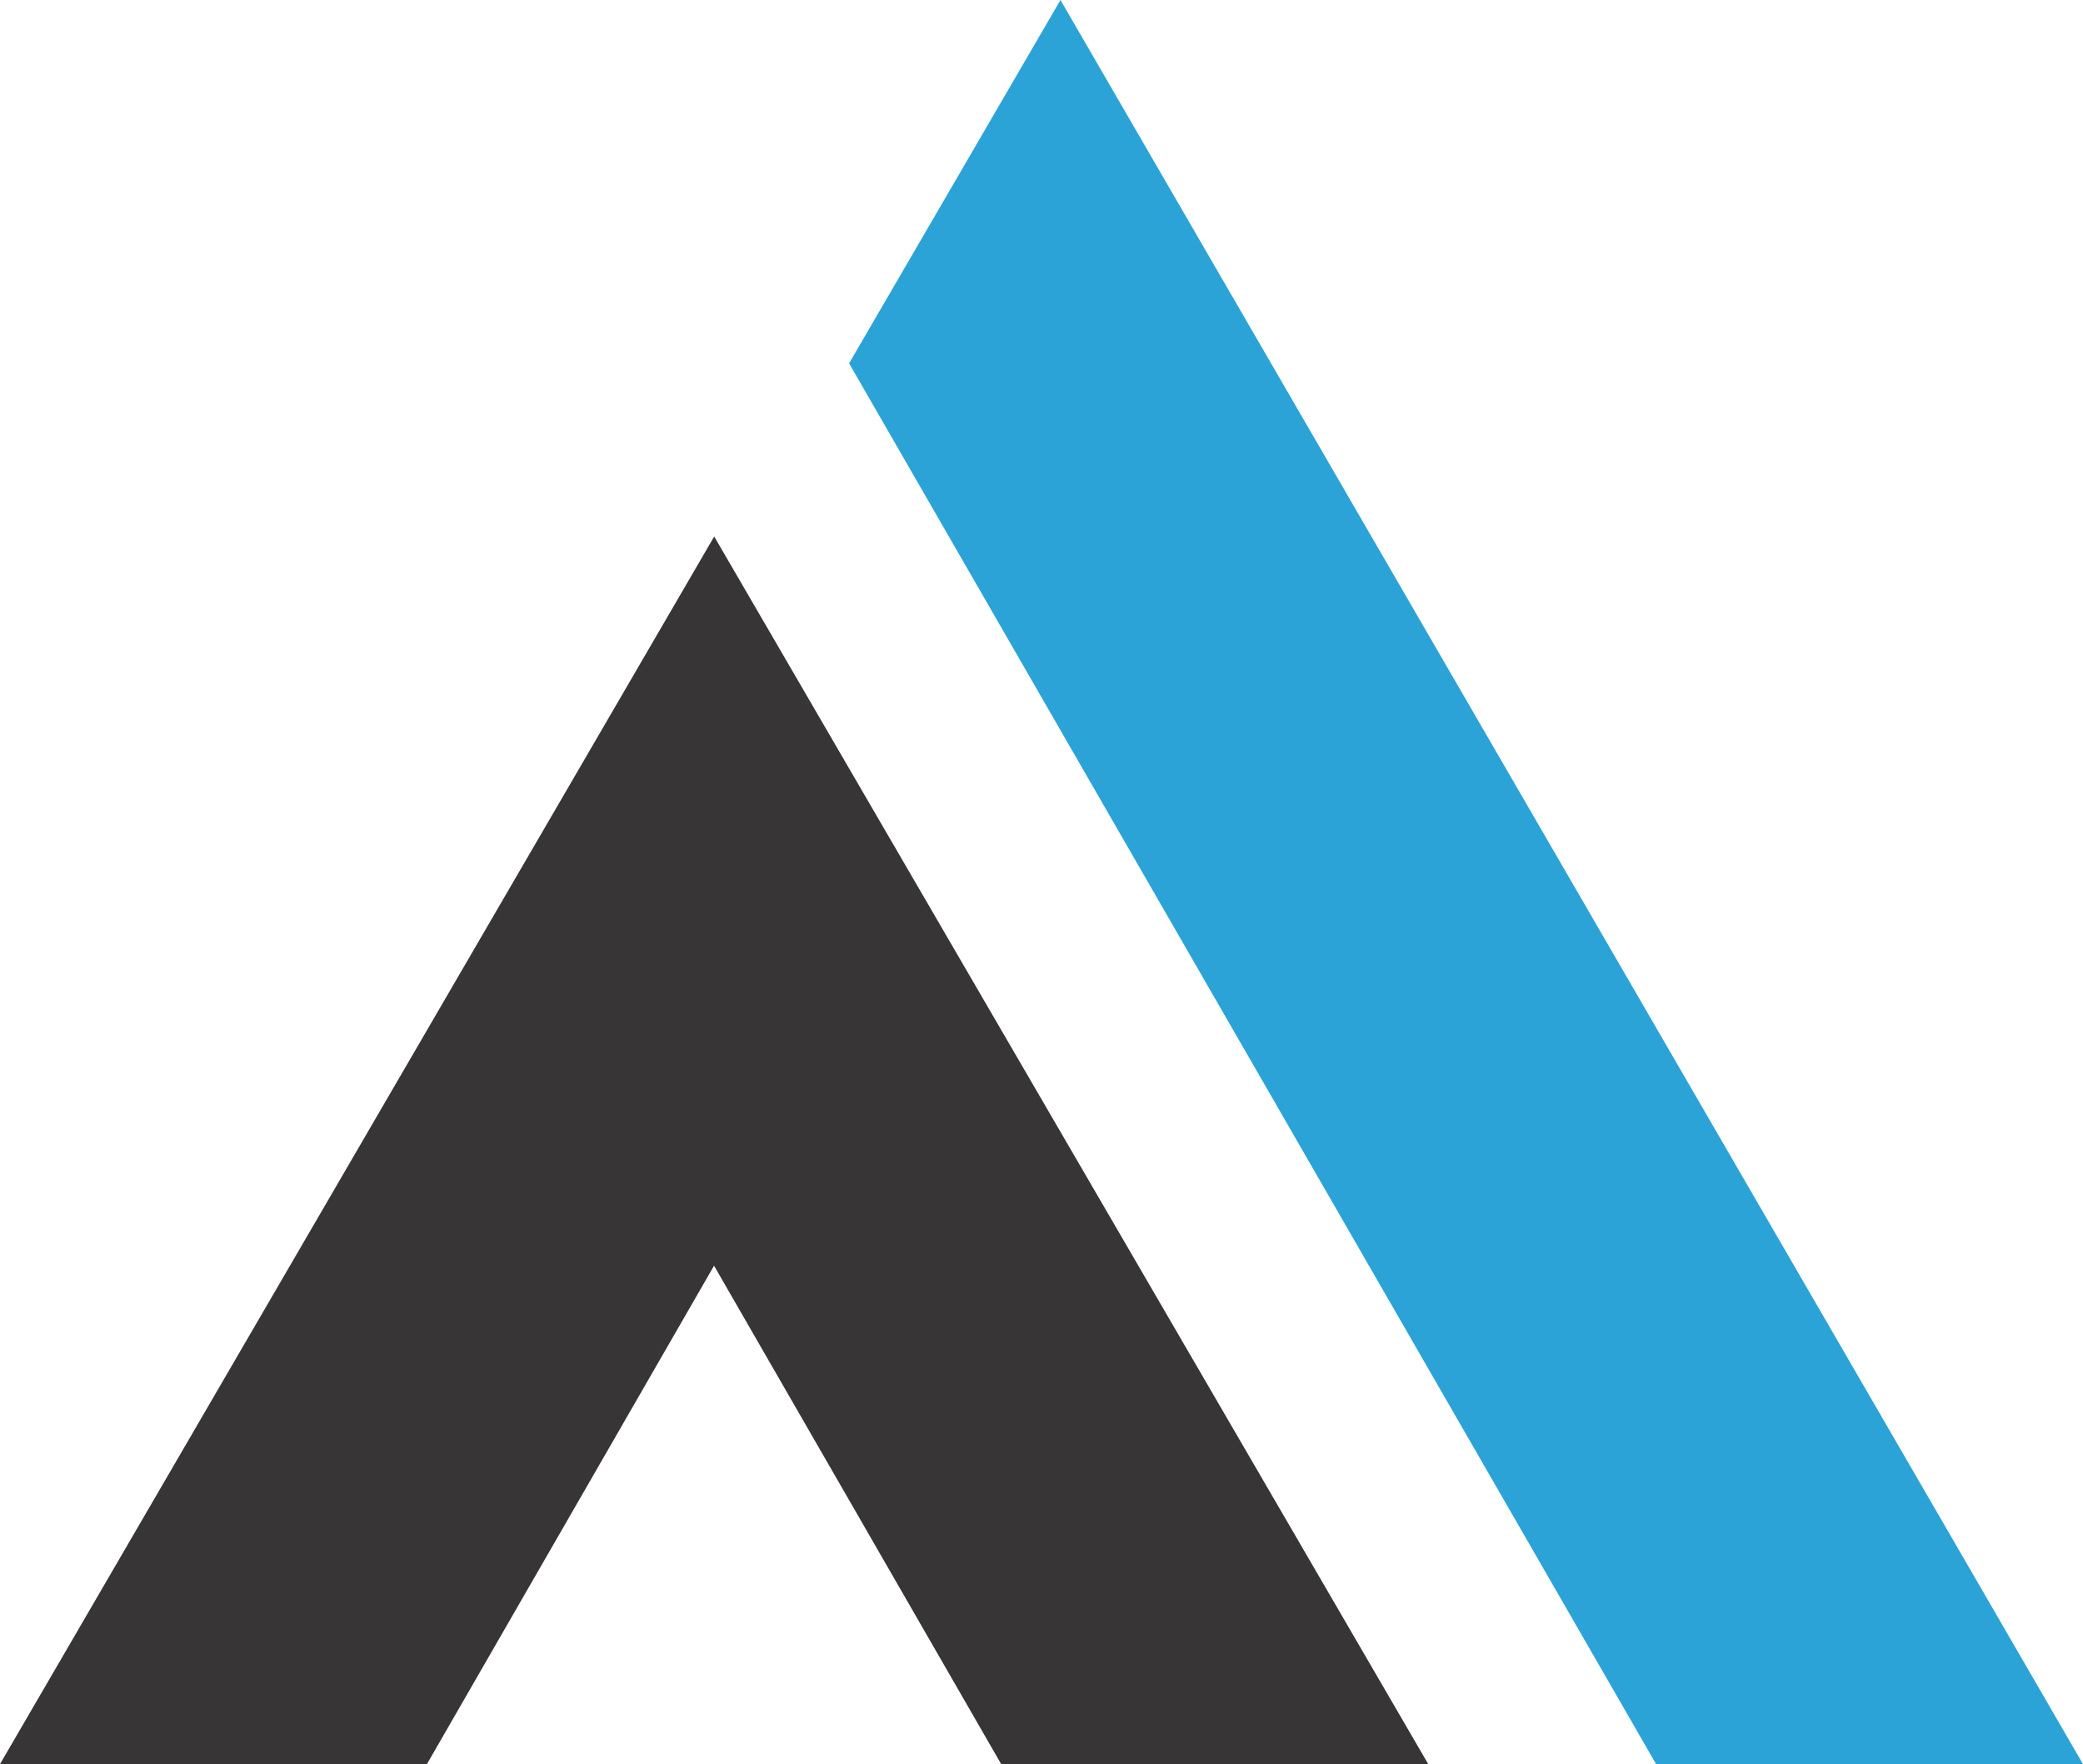
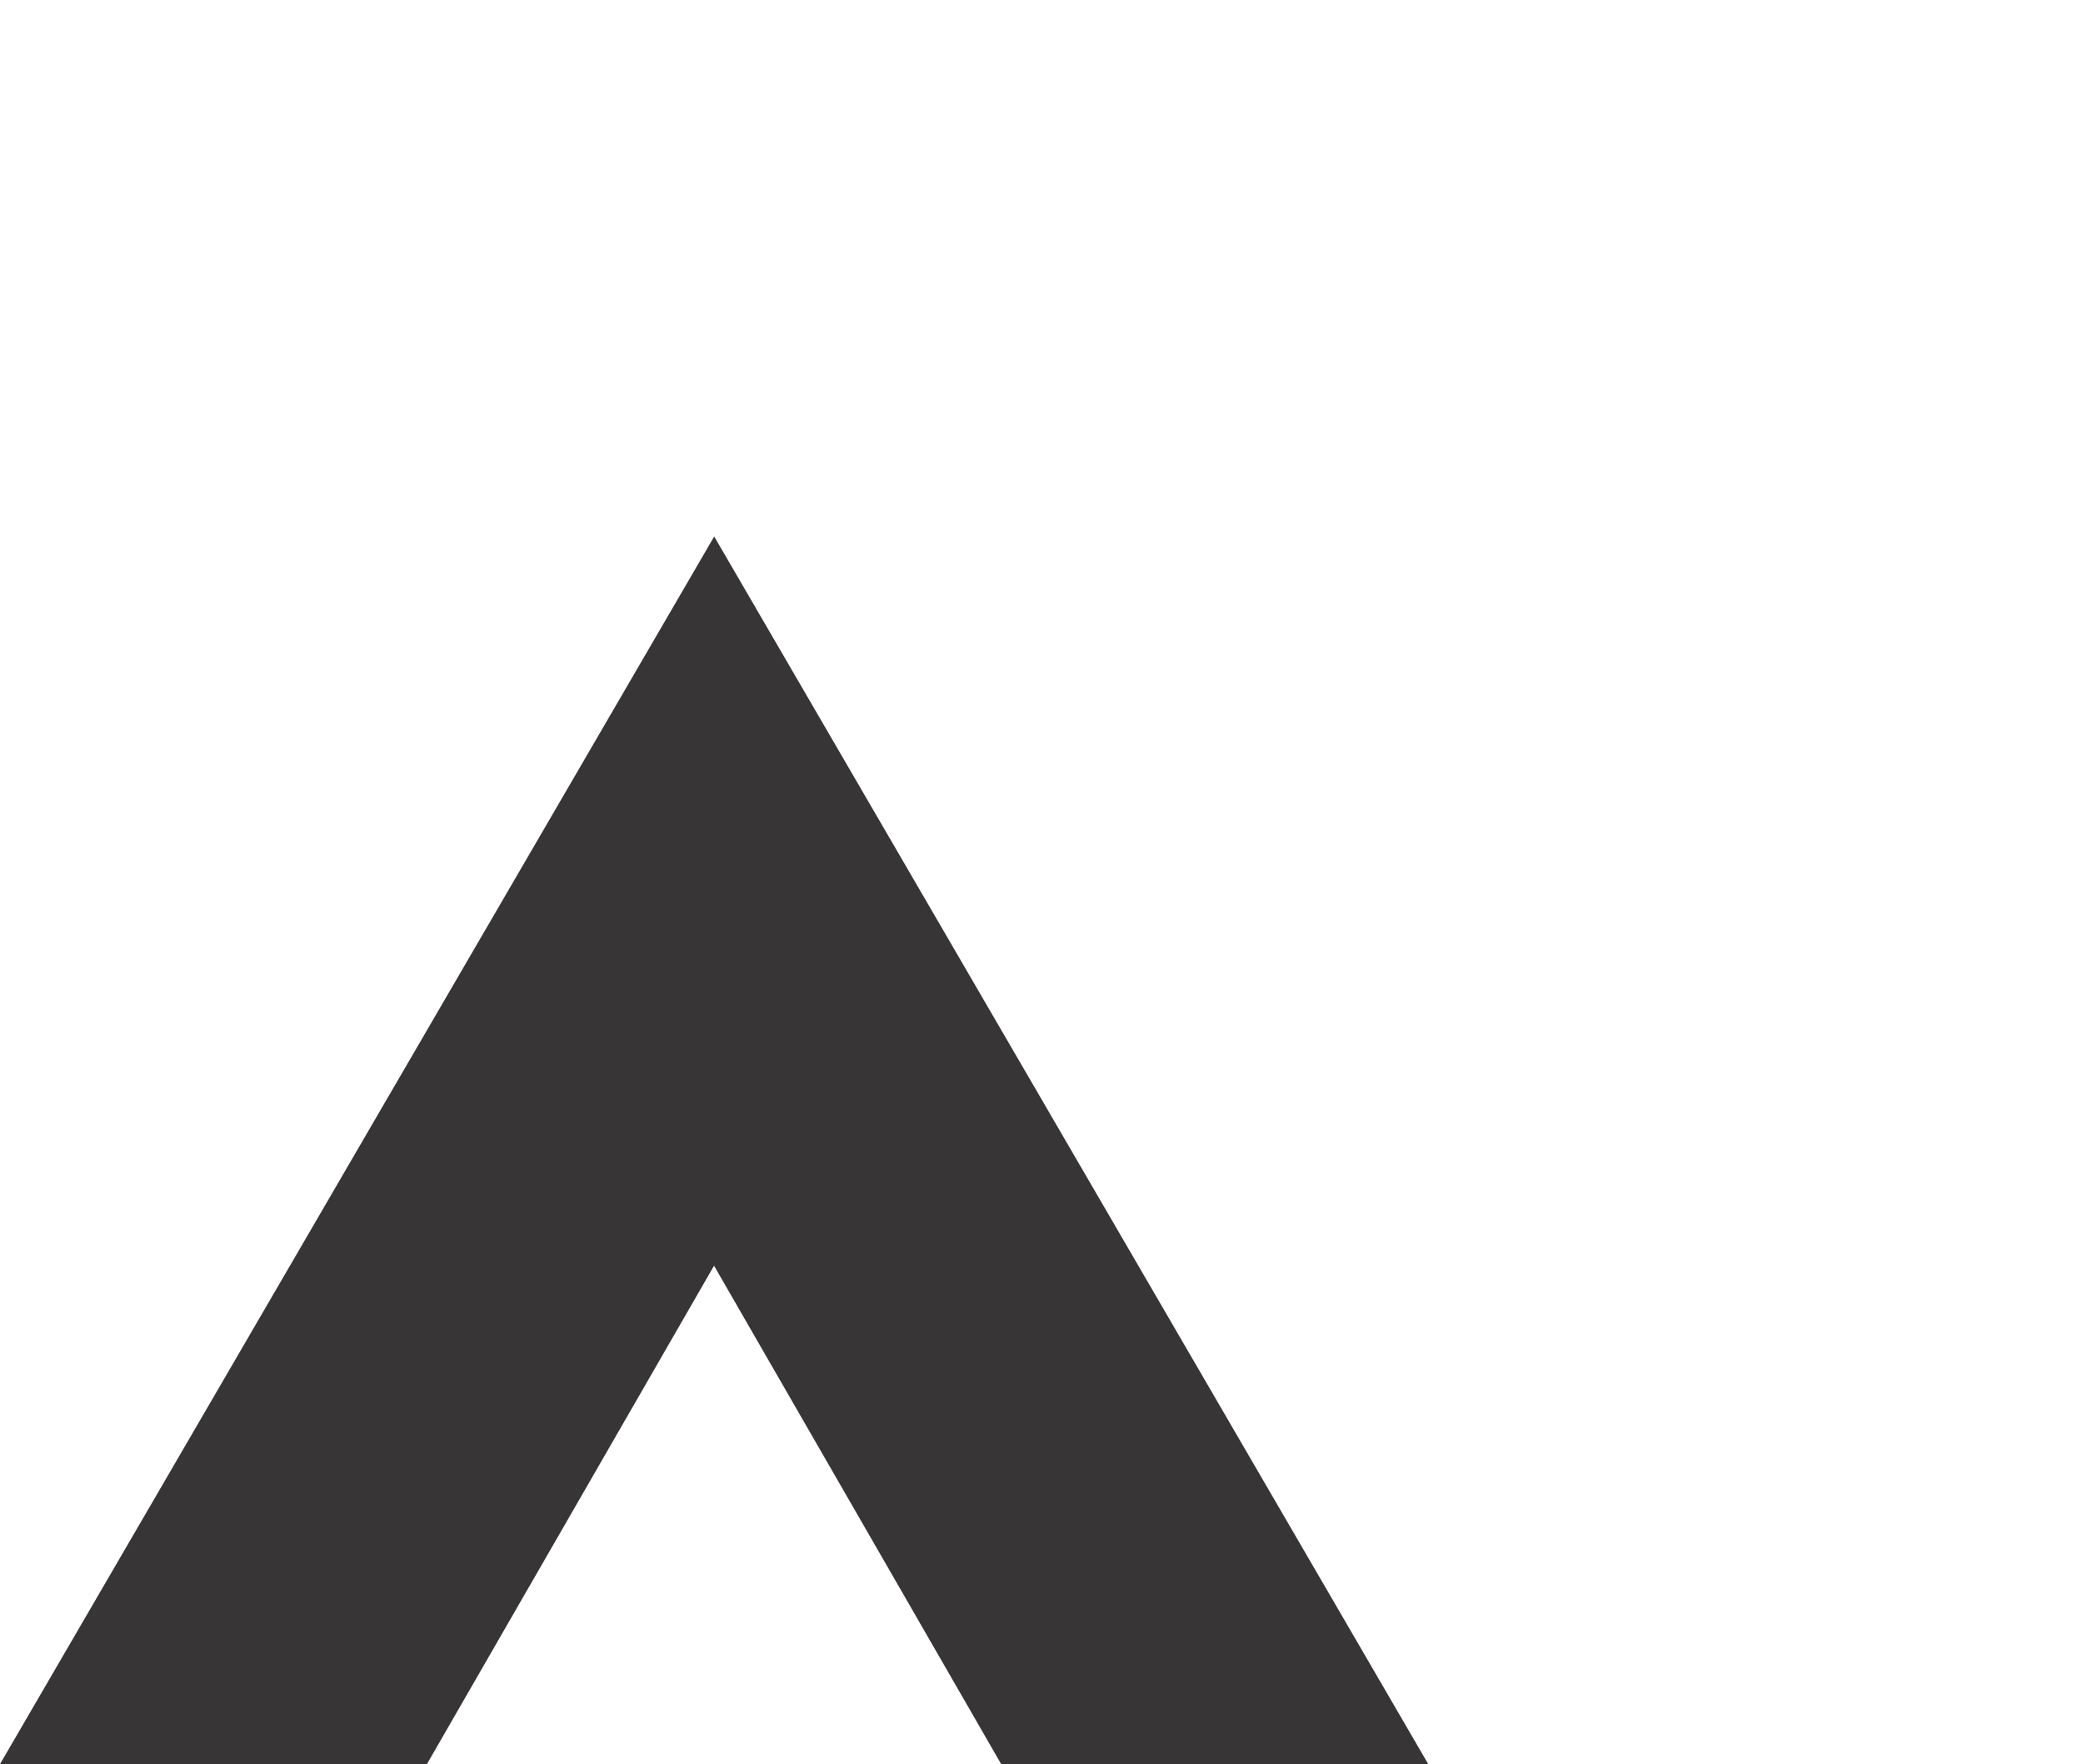
<svg xmlns="http://www.w3.org/2000/svg" id="Layer_2" viewBox="0 0 140.52 119">
  <defs>
    <style>.cls-1{fill:#2ca3d7;}.cls-1,.cls-2{stroke-width:0px;}.cls-2{fill:#373536;}</style>
  </defs>
  <g id="Layer_1-2">
    <path id="Path_285" class="cls-2" d="M0,119h28.8l19.37-33.62,19.37,33.62h28.81L48.18,36.19,0,119Z" />
-     <path id="Path_286" class="cls-1" d="M71.54,0l-14.26,24.51,54.44,94.49h28.8L71.54,0Z" />
  </g>
</svg>